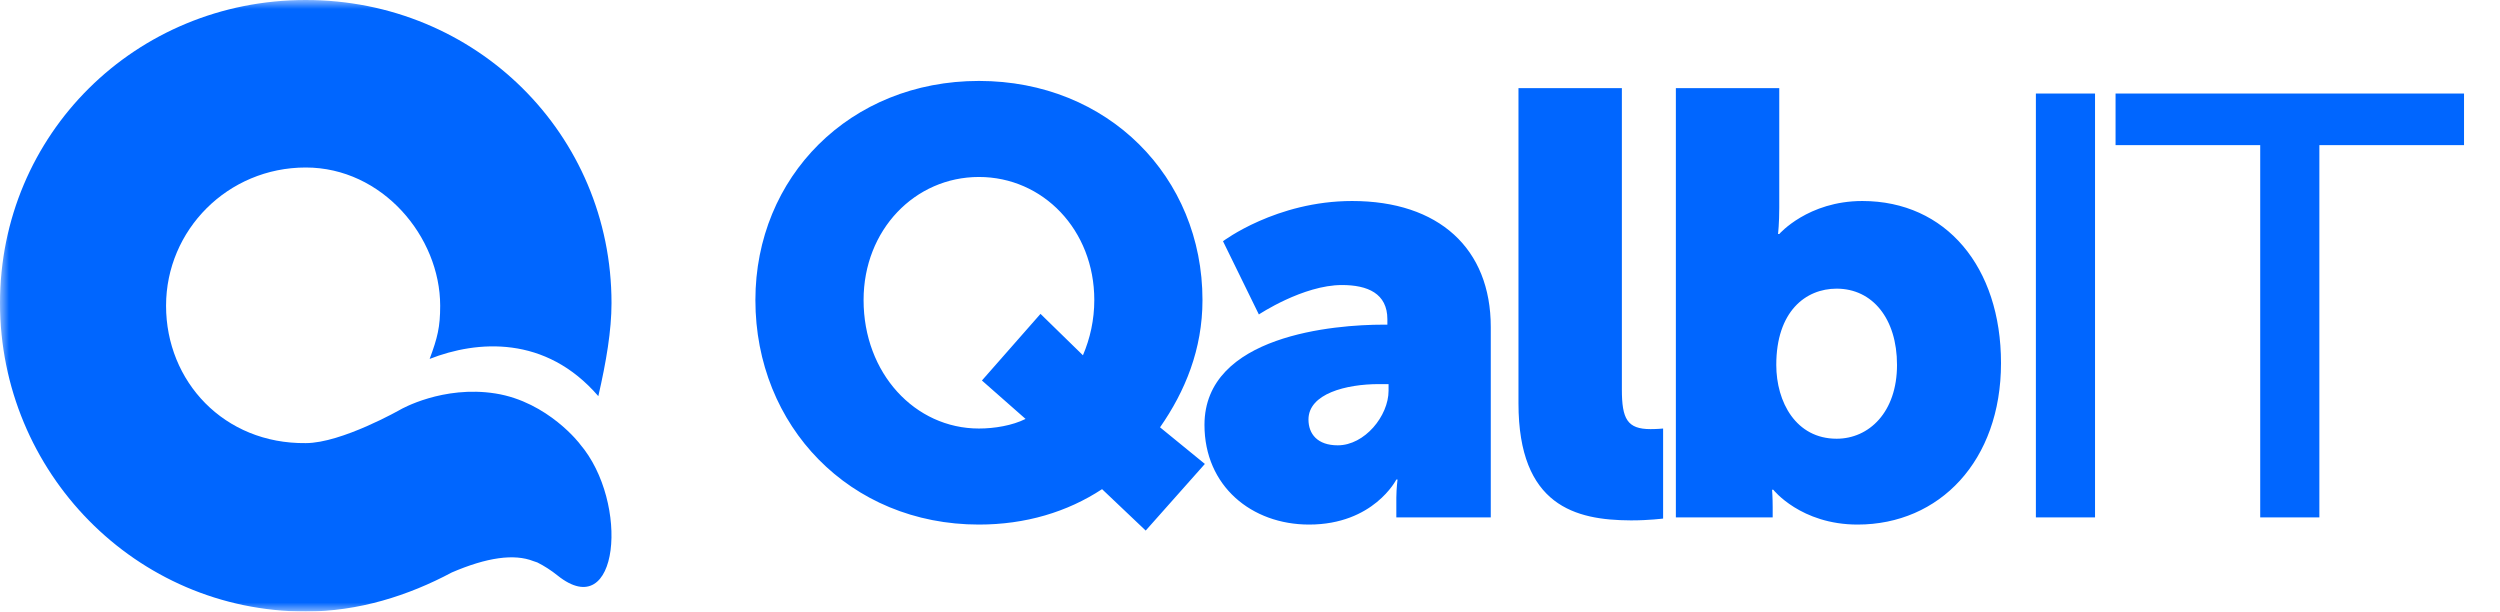
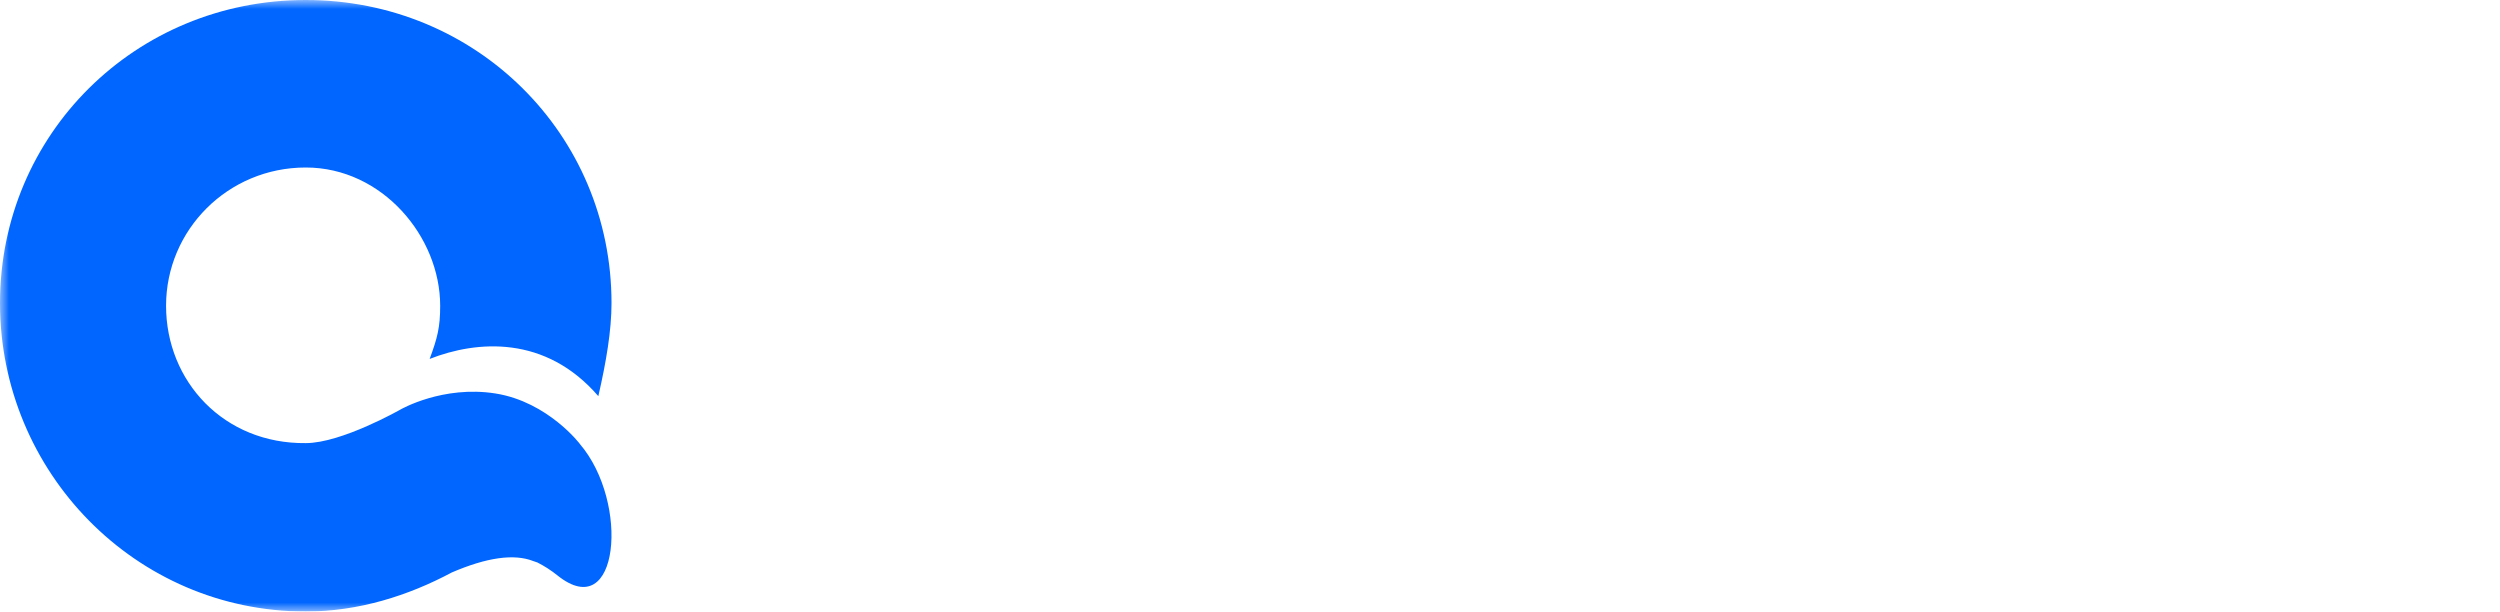
<svg xmlns="http://www.w3.org/2000/svg" width="139" height="34" viewBox="0 0 139 34" fill="none">
  <g clip-path="url(#clip0_2593_2)">
    <mask id="mask0_2593_2" style="mask-type:luminance" maskUnits="userSpaceOnUse" x="0" y="0" width="139" height="34">
      <path d="M139 0H0V34H139V0Z" fill="white" />
    </mask>
    <g mask="url(#mask0_2593_2)">
      <path fill-rule="evenodd" clip-rule="evenodd" d="M17 0C26.47 0 34 7.463 34 16.852C34 18.382 33.707 20.104 33.267 22.026C30.336 18.626 26.526 18.922 23.888 19.956C24.328 18.774 24.474 18.183 24.474 17C24.474 13.156 21.25 9.313 17 9.313C12.663 9.313 9.233 12.788 9.233 17C9.233 21.212 12.457 24.687 17 24.637C18.994 24.637 22.276 22.765 22.276 22.765C22.276 22.765 24.621 21.411 27.552 21.878C30.483 22.345 32.282 24.727 32.241 24.687C35.026 27.939 34.422 34.745 30.997 31.995C30.641 31.71 30.267 31.468 29.874 31.271C29.811 31.255 29.74 31.231 29.66 31.199C28.591 30.776 27.073 30.987 25.106 31.835L25.118 31.83C22.701 33.12 19.937 34 17 34C7.53 34 0 26.241 0 16.852C0 7.463 7.53 0 17 0Z" fill="#0066FF" />
-       <path d="M63.701 29.5L66.991 25.795L64.498 23.759C65.894 21.756 66.858 19.42 66.858 16.683C66.858 9.84 61.607 4.5 54.429 4.5C47.251 4.5 42 9.84 42 16.683C42 23.692 47.251 29.166 54.429 29.166C57.021 29.166 59.347 28.465 61.275 27.197L63.701 29.5ZM54.429 23.826C50.873 23.826 48.015 20.755 48.015 16.683C48.015 12.778 50.873 9.84 54.429 9.84C57.985 9.84 60.843 12.778 60.843 16.683C60.843 17.784 60.61 18.819 60.211 19.754L57.852 17.451L54.595 21.156L57.021 23.292C56.29 23.659 55.293 23.826 54.429 23.826ZM72.784 29.166C76.373 29.166 77.636 26.663 77.636 26.663H77.703C77.703 26.663 77.641 27.127 77.636 27.668L77.636 28.766H82.887V18.185C82.887 13.812 79.996 11.176 75.177 11.176C70.956 11.176 67.999 13.412 67.999 13.412L69.993 17.484C69.993 17.484 72.452 15.848 74.612 15.848C76.041 15.848 77.138 16.316 77.138 17.751V18.051H76.905C74.246 18.051 66.969 18.619 66.969 23.625C66.969 27.03 69.594 29.166 72.784 29.166ZM74.379 24.76C73.249 24.76 72.751 24.126 72.751 23.325C72.751 21.89 74.844 21.356 76.672 21.356H77.204V21.723C77.204 23.125 75.875 24.76 74.379 24.76ZM92.469 28.832V23.826C92.469 23.826 92.136 23.859 91.771 23.859C90.475 23.859 90.176 23.292 90.176 21.656V4.901H84.427V22.424C84.427 28.141 87.618 28.917 90.649 28.933H90.741C91.671 28.933 92.469 28.832 92.469 28.832ZM103.28 29.166C107.833 29.166 111.256 25.628 111.256 20.188C111.256 14.847 108.198 11.176 103.546 11.176C100.522 11.176 98.927 13.011 98.927 13.011H98.86C98.86 13.011 98.927 12.411 98.927 11.543V4.901H93.178V28.766H98.561V28.198C98.561 27.664 98.528 27.23 98.528 27.23H98.595C98.595 27.23 100.123 29.166 103.28 29.166ZM102.117 24.393C99.857 24.393 98.761 22.357 98.761 20.288C98.761 17.317 100.39 16.049 102.117 16.049C104.111 16.049 105.474 17.718 105.474 20.288C105.474 22.925 103.912 24.393 102.117 24.393ZM116.484 28.766V5.201H113.195V28.766H116.484ZM128.957 28.766V8.071H137V5.201H117.625V8.071H125.668V28.766H128.957Z" fill="#0066FF" />
    </g>
  </g>
  <defs>
    <clipPath id="clip0_2593_2">
      <rect width="139" height="34" fill="white" />
    </clipPath>
  </defs>
</svg>